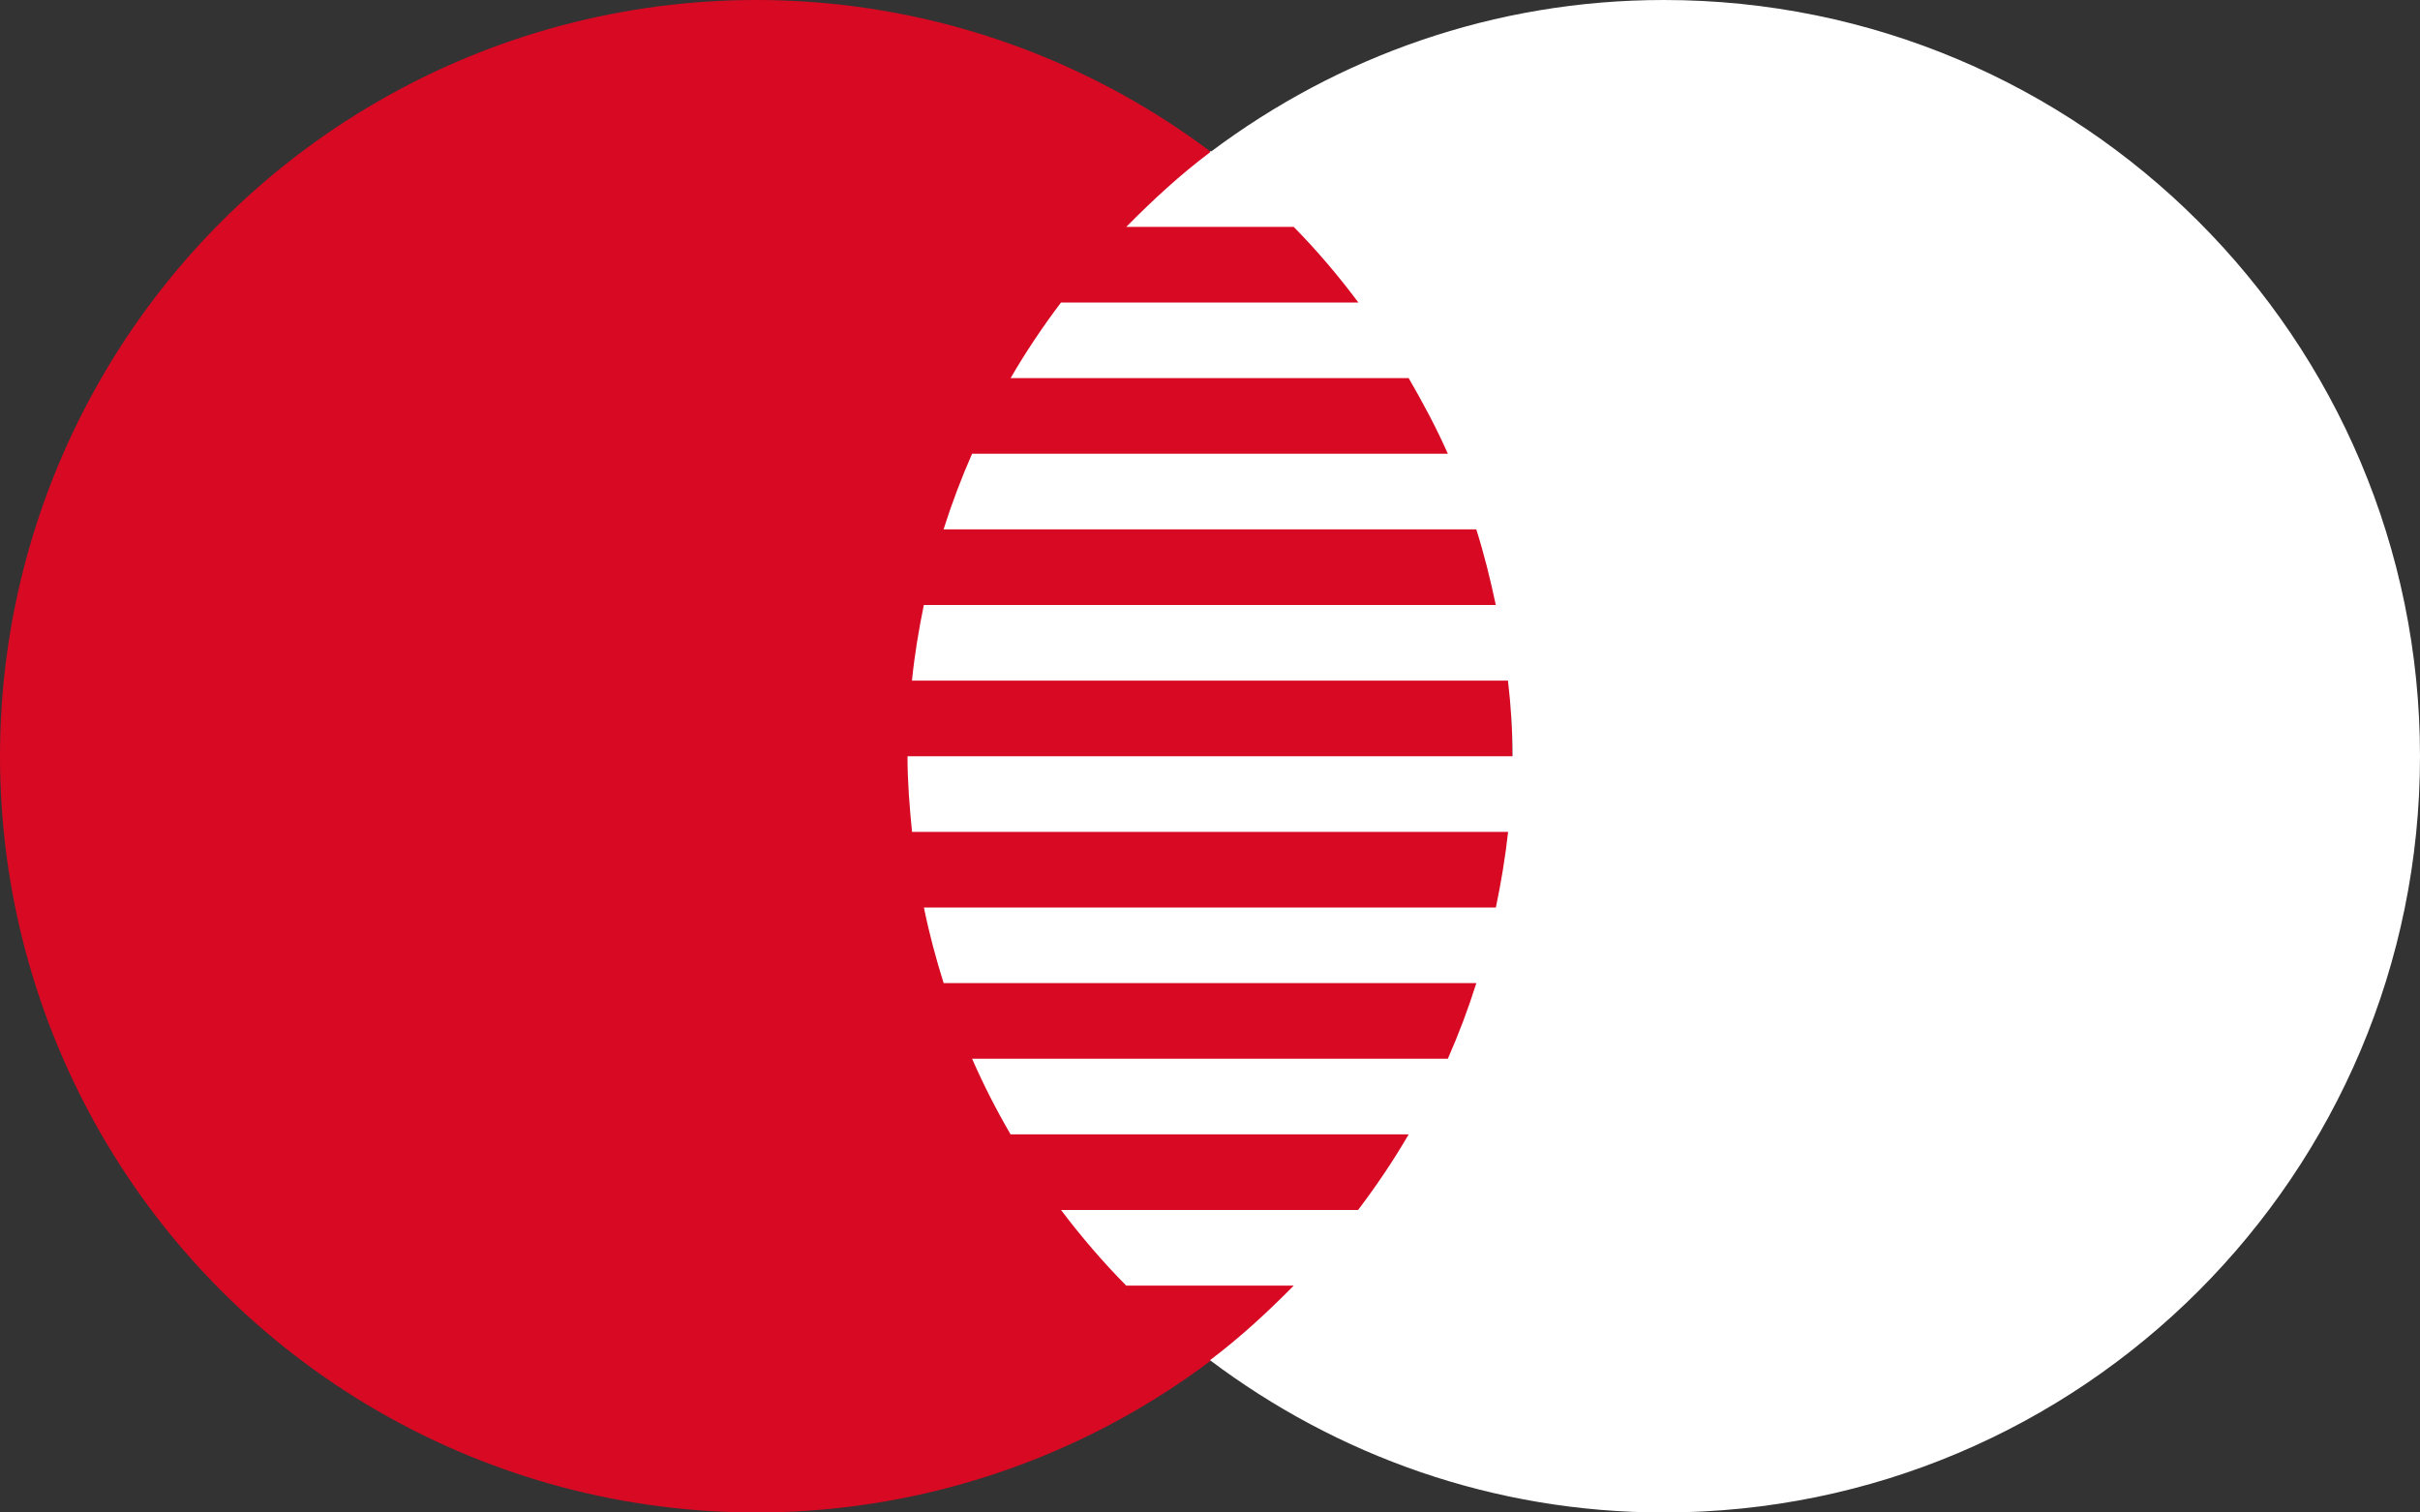
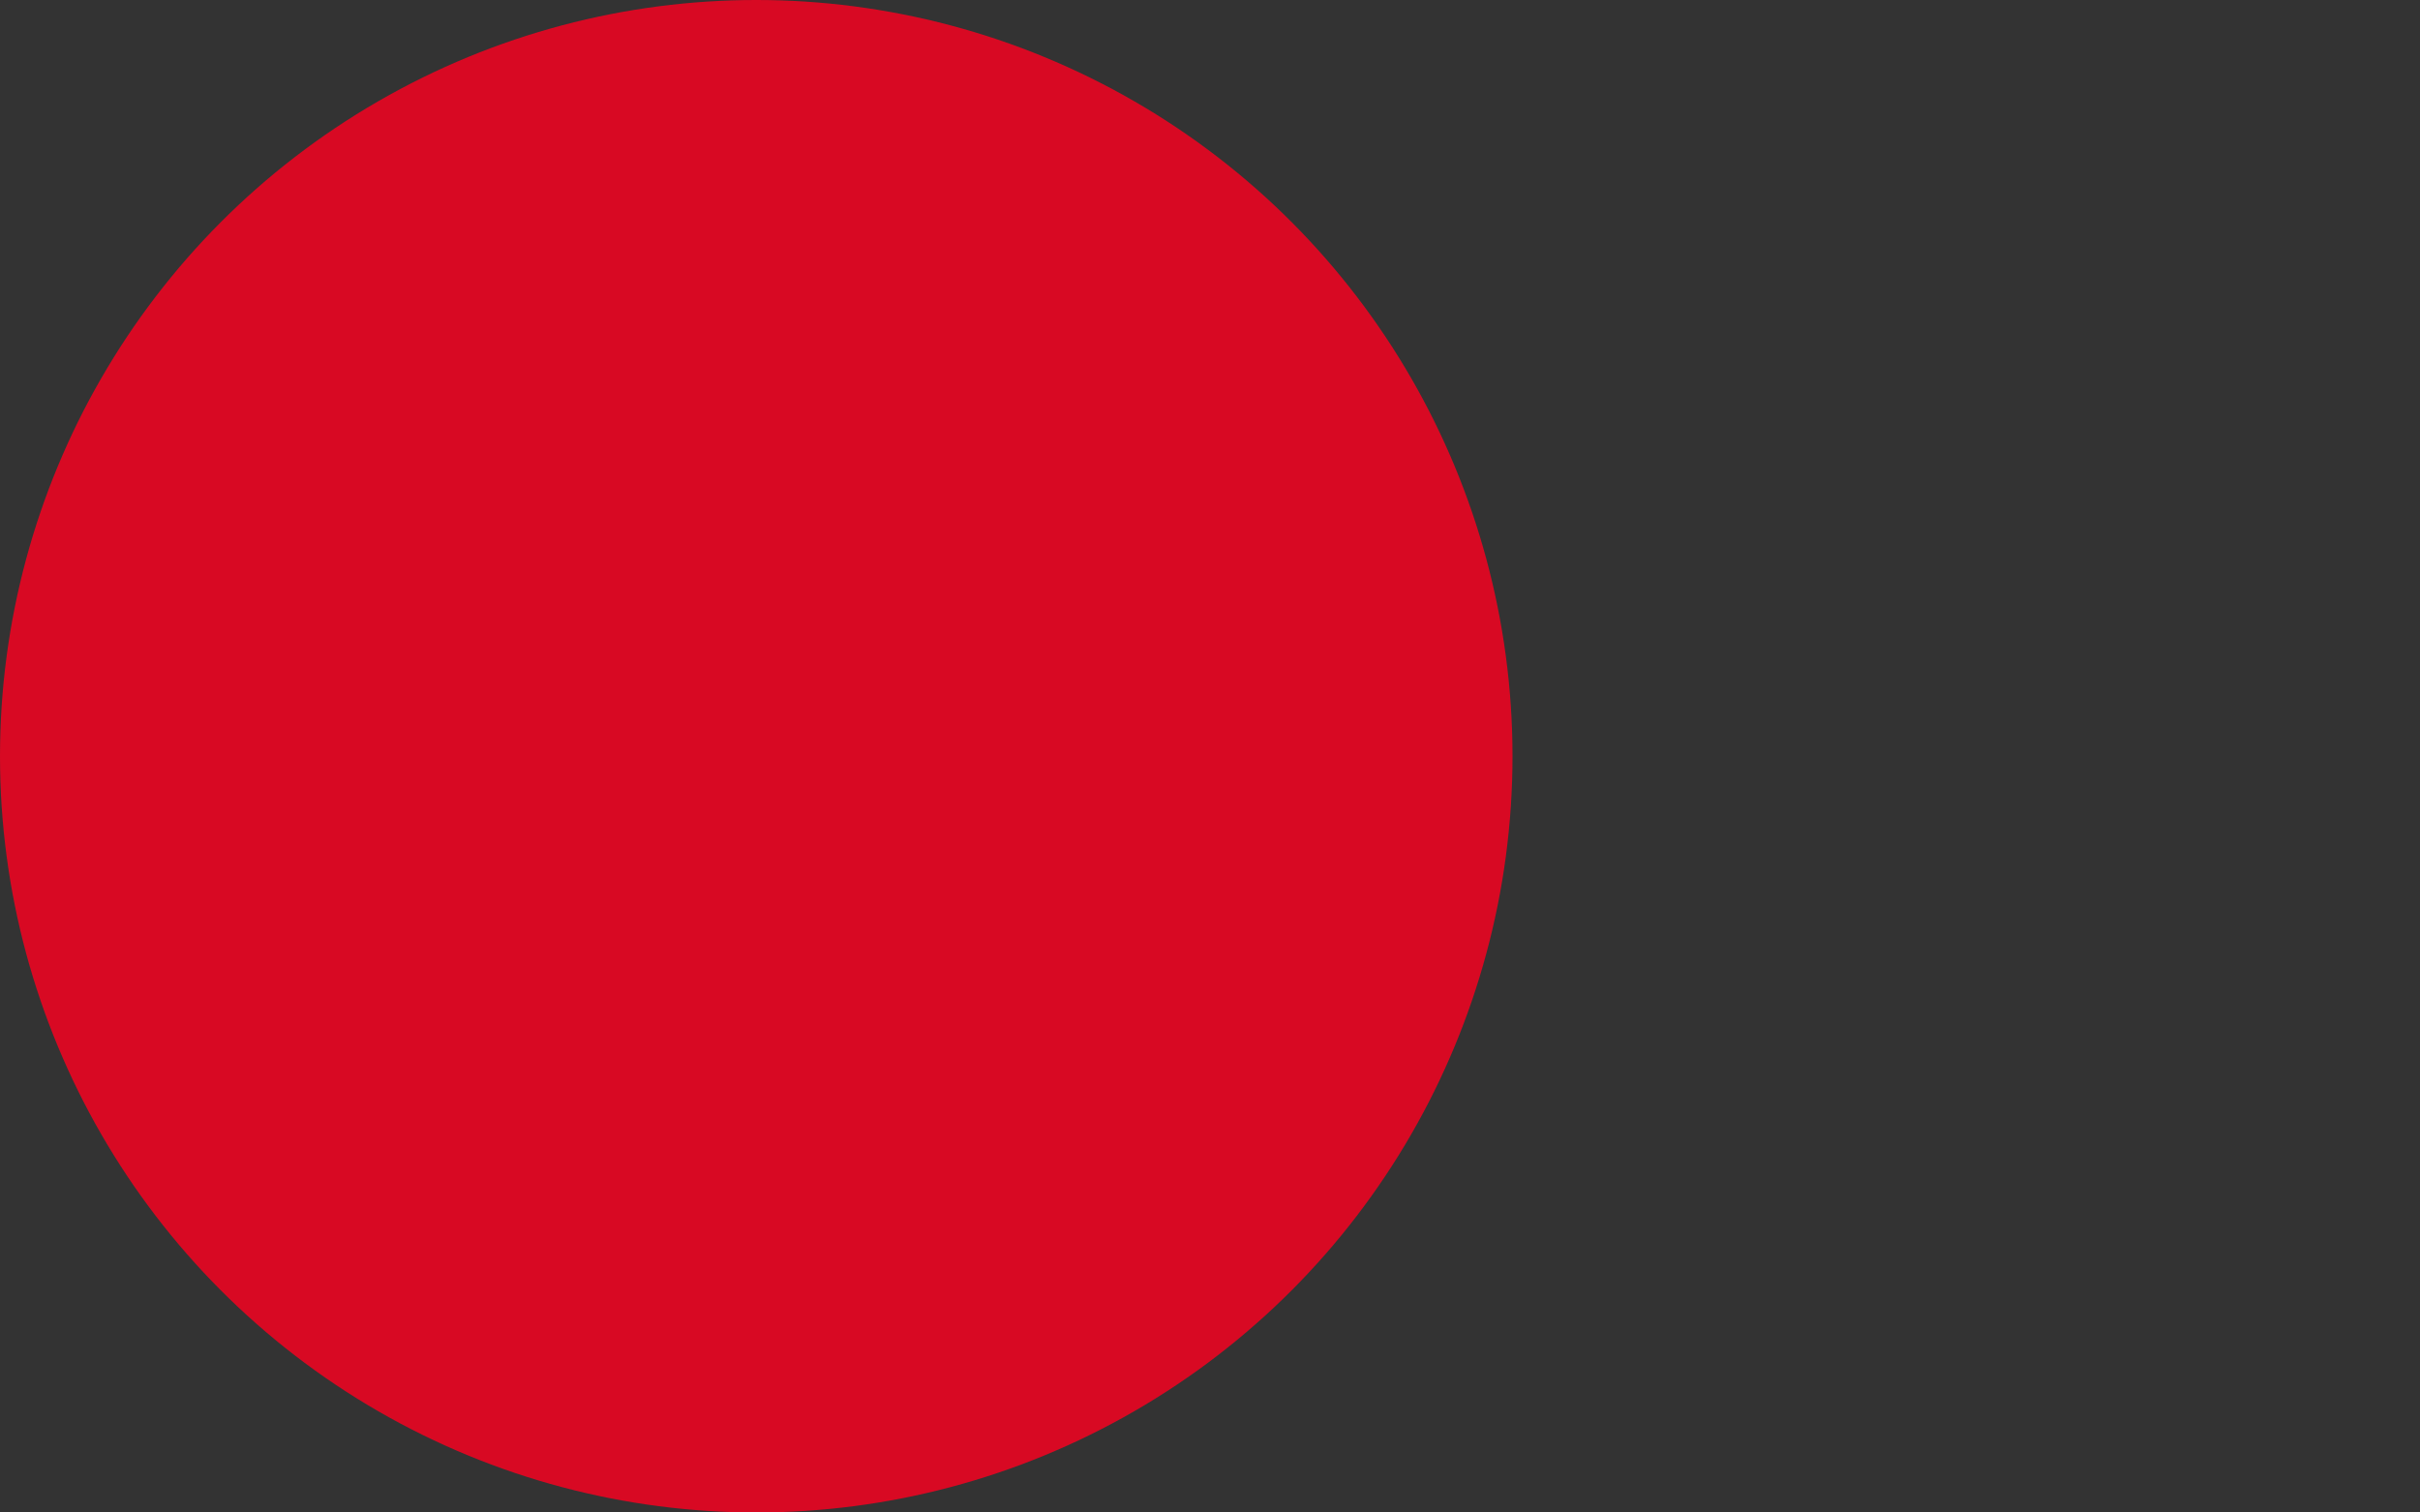
<svg xmlns="http://www.w3.org/2000/svg" viewBox="0 0 32 20" id="MasterCard">
  <rect x="0" y="0" width="32" height="20" fill="#333333" stroke="none" />
  <switch>
    <g fill="#03033a" class="color000000 svgShape">
      <circle cx="10" cy="10" r="10" fill="#d80923" class="colorf93232 svgShape" />
-       <path fill="#ffffff" d="M22,0c-2.246,0-4.312,0.75-5.98,2H16v0.014       C15.604,2.312,15.24,2.648,14.893,3h2.214c0.308,0.313,0.592,0.648,0.855,1H14.03c-0.242,0.319-0.464,0.652-0.667,1h5.264       c0.188,0.324,0.365,0.654,0.518,1h-6.291c-0.143,0.325-0.269,0.658-0.377,1h7.044c0.104,0.326,0.186,0.661,0.258,1h-7.563       c-0.067,0.328-0.123,0.66-0.157,1h7.881C19.979,9.328,20,9.661,20,10h-8c0,0.339,0.027,0.67,0.06,1h7.882       c-0.038,0.339-0.093,0.672-0.162,1h-7.563c0.069,0.341,0.158,0.673,0.261,1h7.044c-0.108,0.342-0.234,0.675-0.377,1h-6.291       c0.151,0.344,0.321,0.678,0.509,1h5.264c-0.202,0.348-0.427,0.681-0.669,1H14.03c0.266,0.352,0.553,0.687,0.862,1h2.215       c-0.348,0.353-0.711,0.688-1.107,0.986C17.672,19.245,19.745,20,22,20c5.523,0,10-4.478,10-10S27.523,0,22,0z" class="colorfed049 svgShape" />
    </g>
  </switch>
</svg>